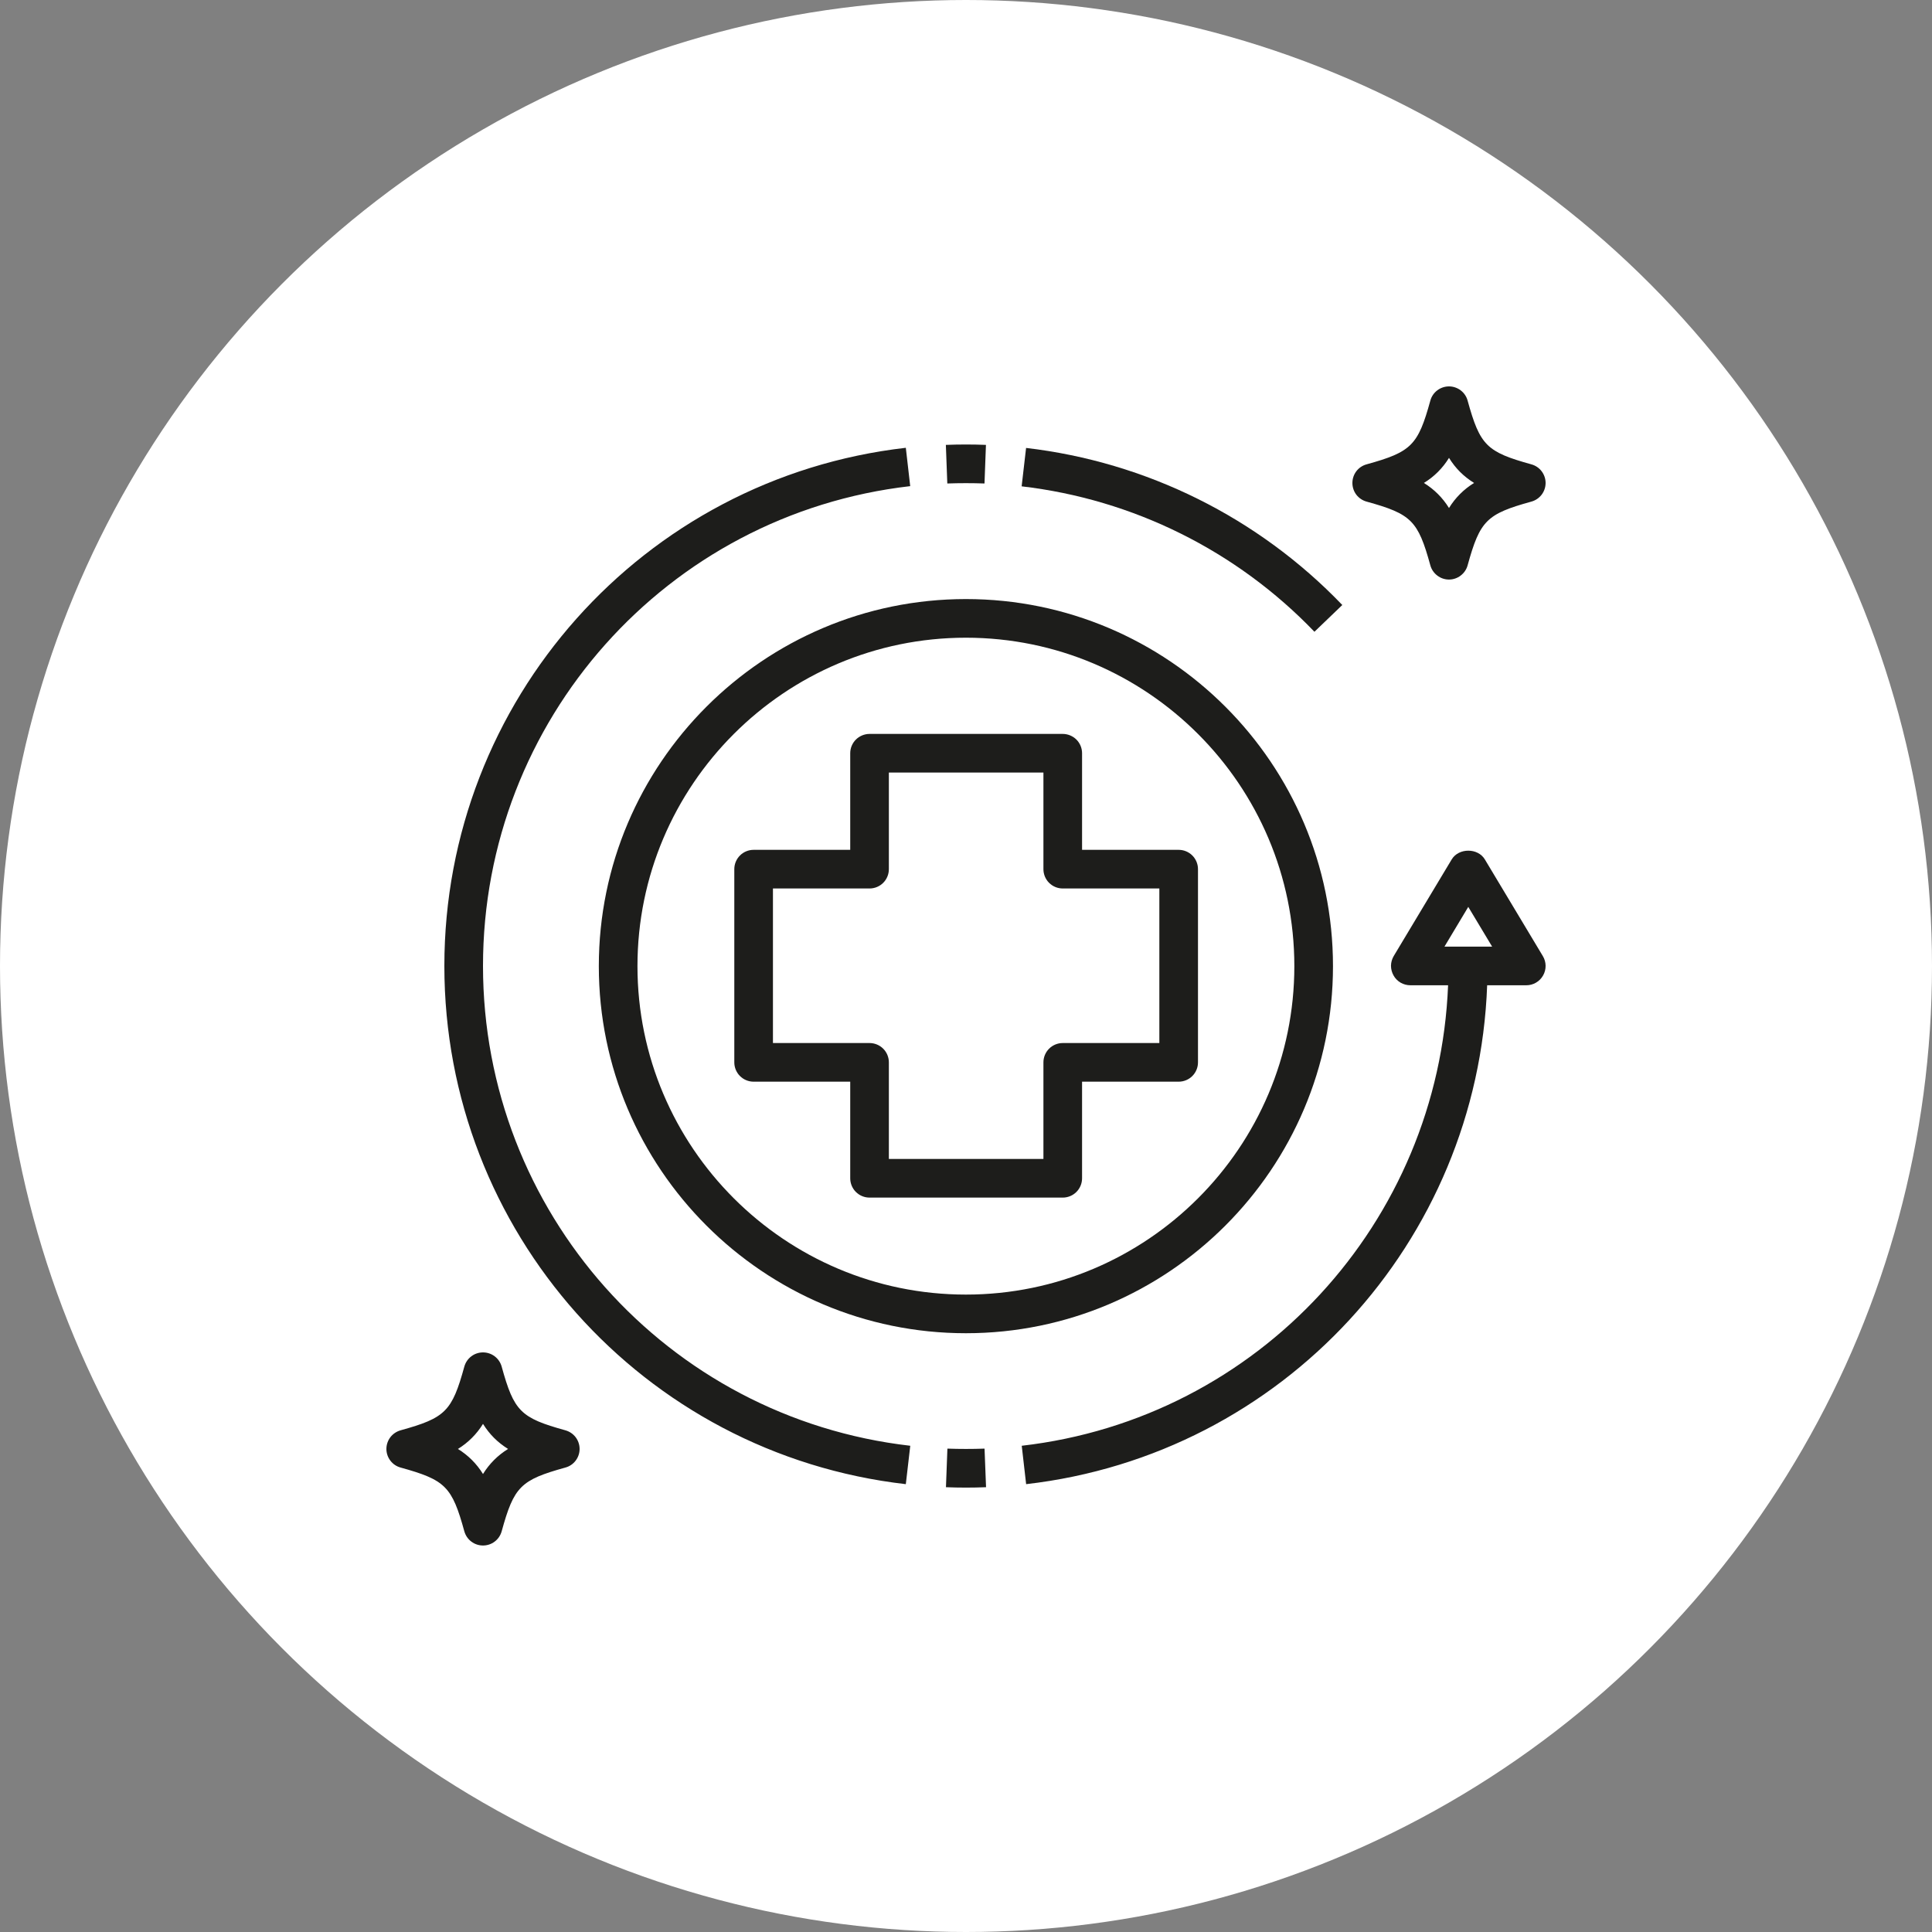
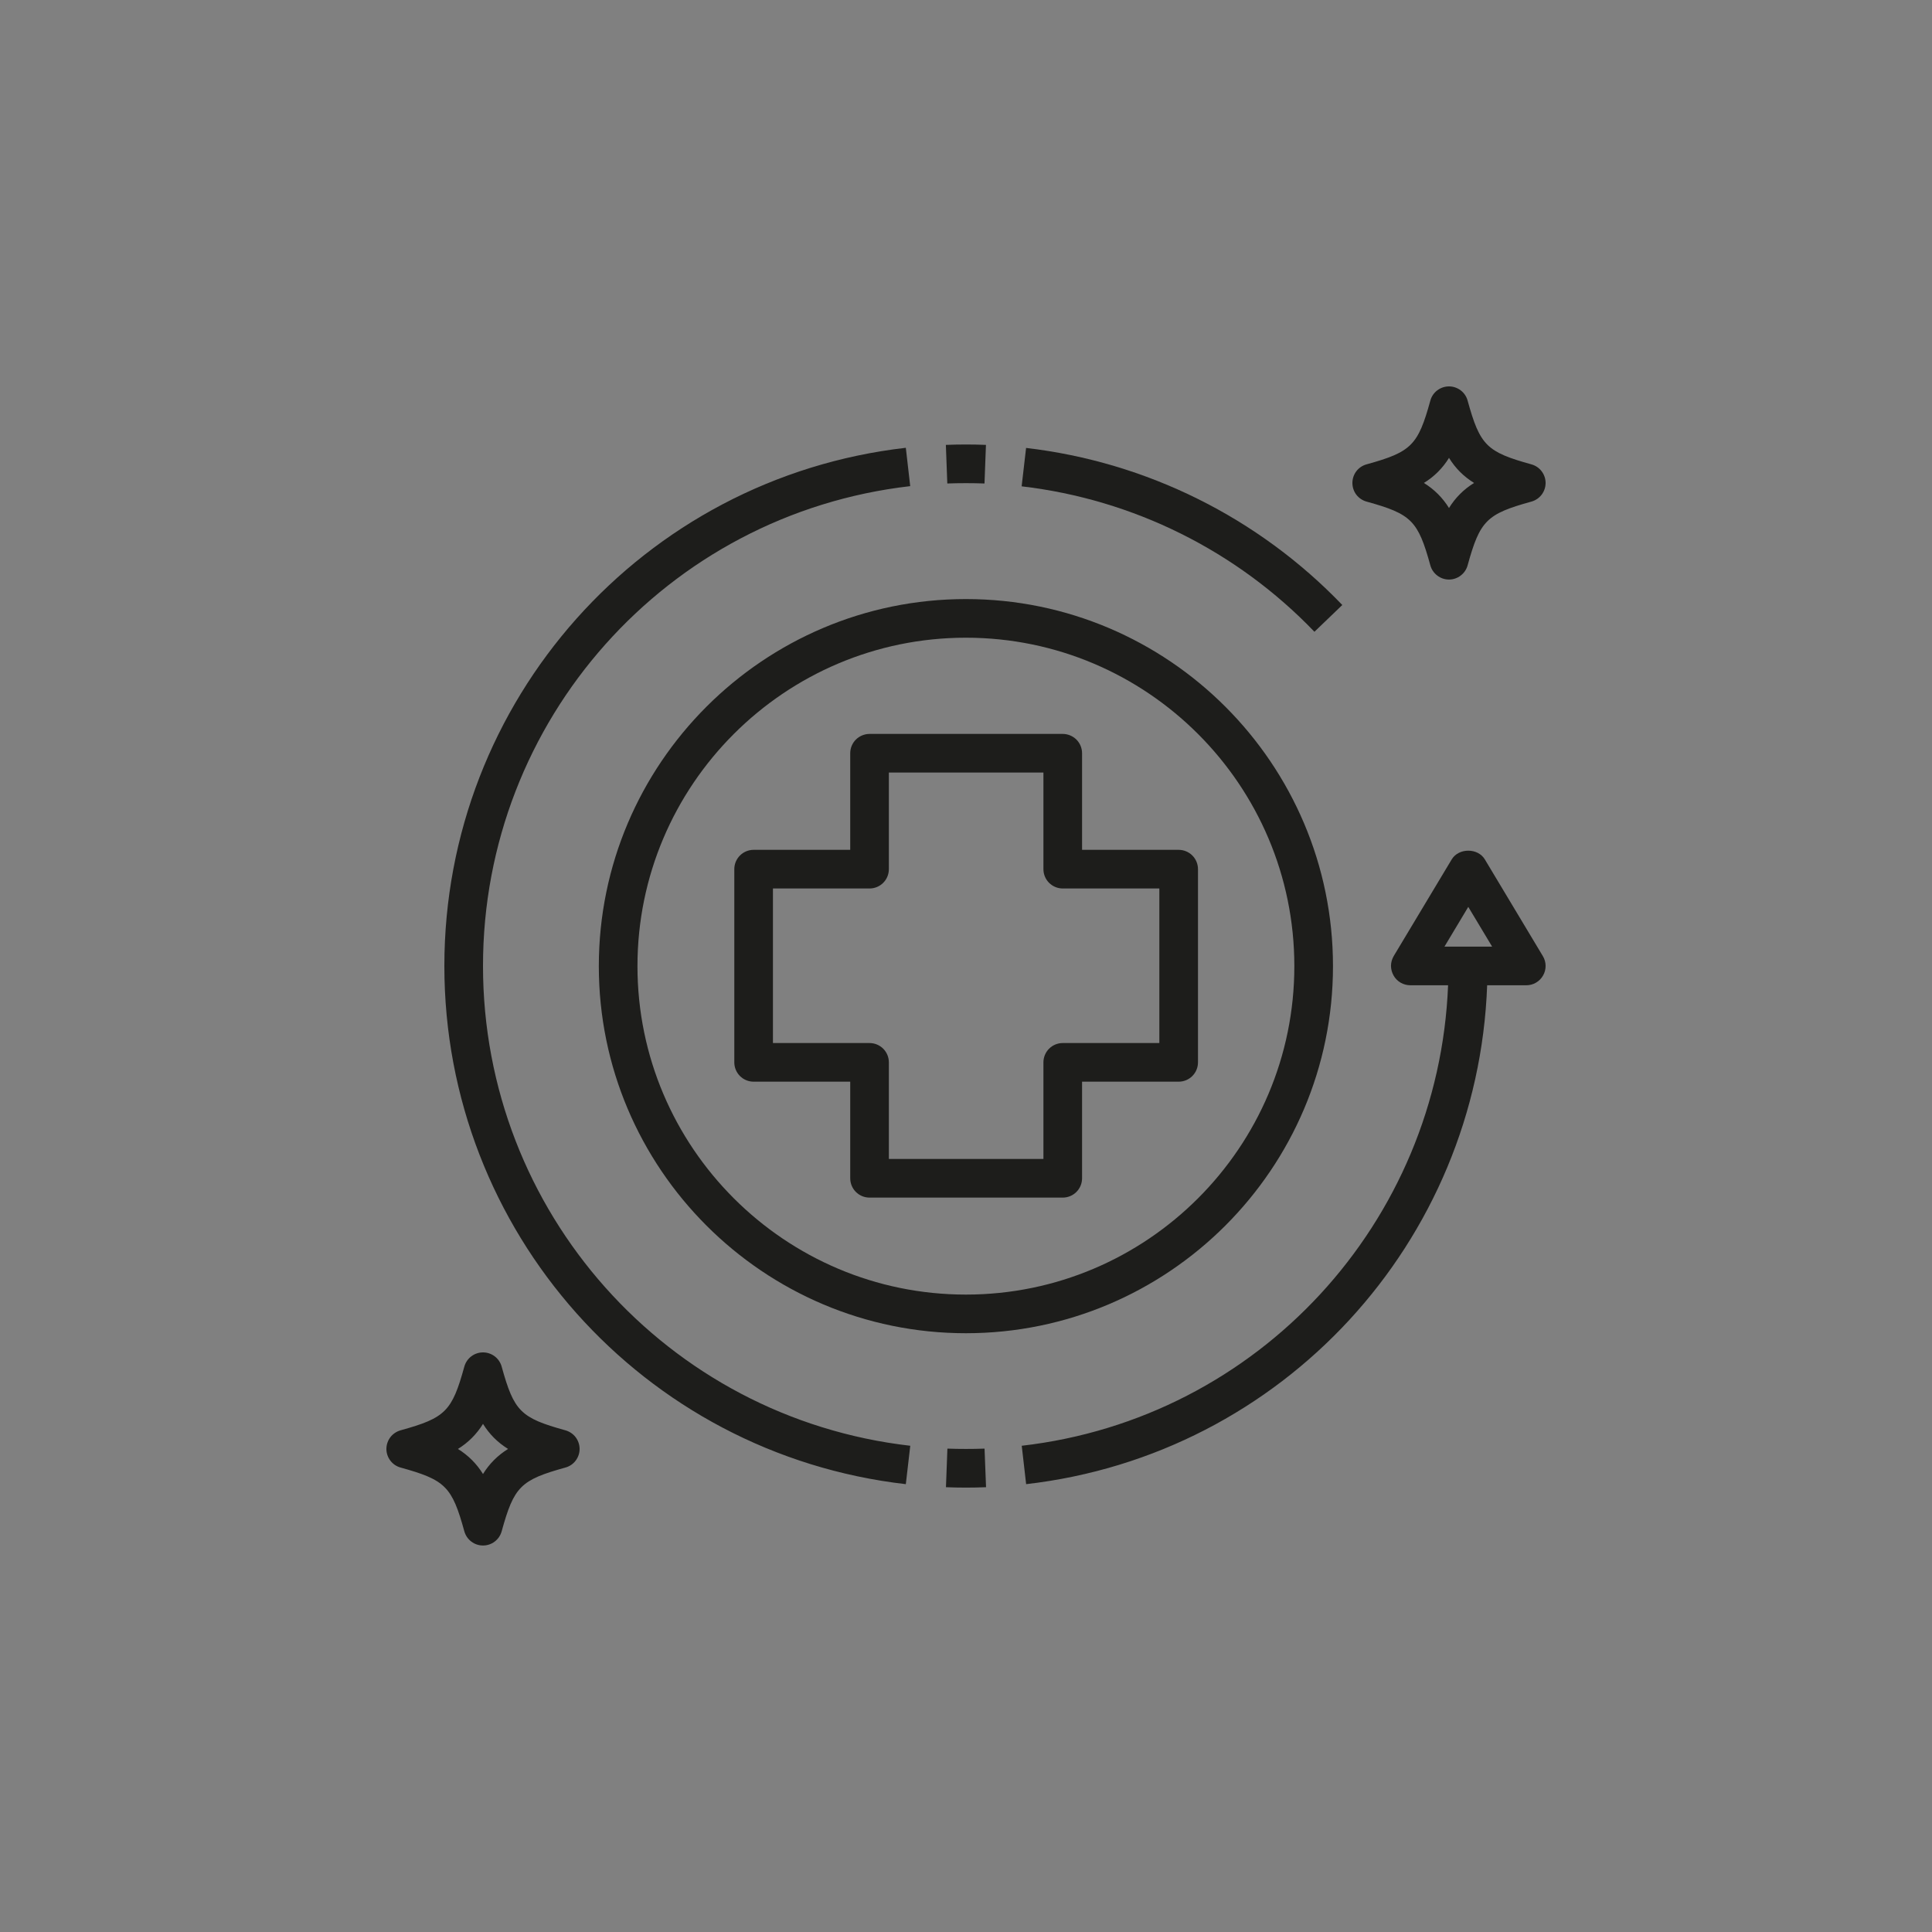
<svg xmlns="http://www.w3.org/2000/svg" width="40" height="40" viewBox="0 0 40 40" fill="none">
  <rect x="0" y="0" width="40" height="40" fill="#808080" stroke="none" />
-   <circle cx="20" cy="20" r="20" fill="white" />
  <g clip-path="url(#clip0_1273_28208)">
    <path d="M15.603 22.395H17.603V24.395C17.603 24.501 17.645 24.603 17.72 24.678C17.795 24.753 17.897 24.795 18.003 24.795H22.003C22.109 24.795 22.211 24.753 22.286 24.678C22.361 24.603 22.403 24.501 22.403 24.395V22.395H24.403C24.509 22.395 24.611 22.353 24.686 22.278C24.761 22.203 24.803 22.101 24.803 21.995V17.995C24.803 17.889 24.761 17.787 24.686 17.712C24.611 17.637 24.509 17.595 24.403 17.595H22.403V15.595C22.403 15.489 22.361 15.387 22.286 15.312C22.211 15.238 22.109 15.195 22.003 15.195H18.003C17.897 15.195 17.795 15.238 17.72 15.312C17.645 15.387 17.603 15.489 17.603 15.595V17.595H15.603C15.497 17.595 15.395 17.637 15.32 17.712C15.245 17.787 15.203 17.889 15.203 17.995V21.995C15.203 22.101 15.245 22.203 15.32 22.278C15.395 22.353 15.497 22.395 15.603 22.395ZM16.003 18.395H18.003C18.109 18.395 18.211 18.353 18.286 18.278C18.361 18.203 18.403 18.101 18.403 17.995V15.995H21.603V17.995C21.603 18.101 21.645 18.203 21.72 18.278C21.795 18.353 21.897 18.395 22.003 18.395H24.003V21.595H22.003C21.897 21.595 21.795 21.637 21.72 21.712C21.645 21.787 21.603 21.889 21.603 21.995V23.995H18.403V21.995C18.403 21.889 18.361 21.787 18.286 21.712C18.211 21.637 18.109 21.595 18.003 21.595H16.003V18.395Z" fill="#1D1D1B" />
    <path d="M12.398 20.003C12.398 24.194 15.808 27.603 19.998 27.603C24.189 27.603 27.598 24.194 27.598 20.003C27.598 15.812 24.189 12.403 19.998 12.403C15.808 12.403 12.398 15.812 12.398 20.003ZM19.998 13.203C23.748 13.203 26.798 16.253 26.798 20.003C26.798 23.753 23.748 26.803 19.998 26.803C16.249 26.803 13.198 23.753 13.198 20.003C13.198 16.253 16.249 13.203 19.998 13.203ZM21.244 9.274L21.152 10.069C23.461 10.338 25.604 11.403 27.214 13.08L27.791 12.526C26.052 10.714 23.738 9.565 21.244 9.274ZM20.383 10.01L20.413 9.211C20.137 9.2 19.86 9.2 19.583 9.211L19.613 10.01C19.87 10.001 20.127 10.001 20.383 10.01Z" fill="#1D1D1B" />
    <path d="M10 19.999C10 14.915 13.803 10.644 18.845 10.065L18.754 9.271C13.307 9.896 9.2 14.508 9.2 19.999C9.2 25.49 13.307 30.102 18.754 30.728L18.846 29.933C13.803 29.354 10 25.083 10 19.999ZM19.615 29.992L19.585 30.791C19.861 30.802 20.138 30.802 20.415 30.791L20.384 29.992C20.129 30.001 19.87 30.001 19.615 29.992ZM30.742 17.793C30.598 17.552 30.201 17.552 30.056 17.793L28.856 19.793C28.82 19.854 28.8 19.923 28.799 19.994C28.799 20.065 28.817 20.134 28.852 20.196C28.886 20.258 28.937 20.309 28.998 20.345C29.059 20.38 29.129 20.399 29.2 20.399H29.981C29.786 25.304 26.063 29.369 21.154 29.933L21.245 30.728C26.559 30.117 30.596 25.712 30.79 20.399H31.599C31.67 20.399 31.74 20.381 31.801 20.345C31.863 20.309 31.913 20.258 31.948 20.196C31.983 20.135 32.001 20.065 32 19.994C31.999 19.923 31.979 19.854 31.942 19.793L30.742 17.793ZM29.906 19.599L30.399 18.776L30.893 19.599H29.906ZM11.706 29.613C10.778 29.356 10.642 29.221 10.386 28.292C10.362 28.208 10.312 28.134 10.242 28.081C10.172 28.028 10.087 28 10 28C9.913 28 9.828 28.028 9.758 28.081C9.688 28.134 9.638 28.208 9.614 28.292C9.358 29.221 9.222 29.356 8.294 29.613C8.209 29.637 8.135 29.687 8.082 29.756C8.029 29.826 8 29.911 8 29.999C8 30.086 8.029 30.172 8.082 30.241C8.135 30.311 8.209 30.361 8.294 30.384C9.222 30.641 9.358 30.776 9.614 31.706C9.638 31.79 9.688 31.864 9.758 31.917C9.828 31.97 9.913 31.998 10 31.998C10.087 31.998 10.172 31.97 10.242 31.917C10.312 31.864 10.362 31.79 10.386 31.706C10.642 30.777 10.778 30.641 11.706 30.384C11.791 30.361 11.865 30.311 11.918 30.241C11.971 30.172 12 30.086 12 29.999C12 29.911 11.971 29.826 11.918 29.756C11.865 29.687 11.791 29.637 11.706 29.613ZM10 30.518C9.87 30.306 9.692 30.129 9.481 29.999C9.692 29.869 9.87 29.691 10 29.48C10.136 29.698 10.301 29.862 10.519 29.999C10.308 30.129 10.13 30.306 10 30.518ZM31.706 9.614C30.777 9.357 30.642 9.222 30.385 8.293C30.362 8.208 30.311 8.134 30.241 8.081C30.172 8.029 30.087 8 30 8C29.912 8 29.827 8.029 29.758 8.081C29.688 8.134 29.637 8.208 29.614 8.293C29.358 9.221 29.222 9.357 28.293 9.614C28.209 9.637 28.134 9.687 28.081 9.757C28.028 9.827 28 9.912 28 9.999C28 10.087 28.028 10.172 28.081 10.242C28.134 10.311 28.209 10.362 28.293 10.385C29.222 10.642 29.358 10.777 29.614 11.706C29.637 11.79 29.688 11.864 29.758 11.917C29.827 11.97 29.912 11.999 30 11.999C30.087 11.999 30.172 11.97 30.241 11.917C30.311 11.864 30.362 11.79 30.385 11.706C30.642 10.777 30.777 10.642 31.706 10.385C31.79 10.362 31.865 10.311 31.918 10.242C31.971 10.172 32 10.087 32 9.999C32 9.912 31.971 9.827 31.918 9.757C31.865 9.687 31.79 9.637 31.706 9.614ZM30 10.518C29.87 10.307 29.692 10.129 29.48 9.999C29.692 9.87 29.87 9.692 30 9.48C30.136 9.698 30.301 9.863 30.519 9.999C30.307 10.129 30.129 10.307 30 10.518Z" fill="#1D1D1B" />
  </g>
  <defs>
    <clipPath id="clip0_1273_28208">
      <rect width="24" height="24" fill="white" transform="translate(8 8)" />
    </clipPath>
  </defs>
</svg>